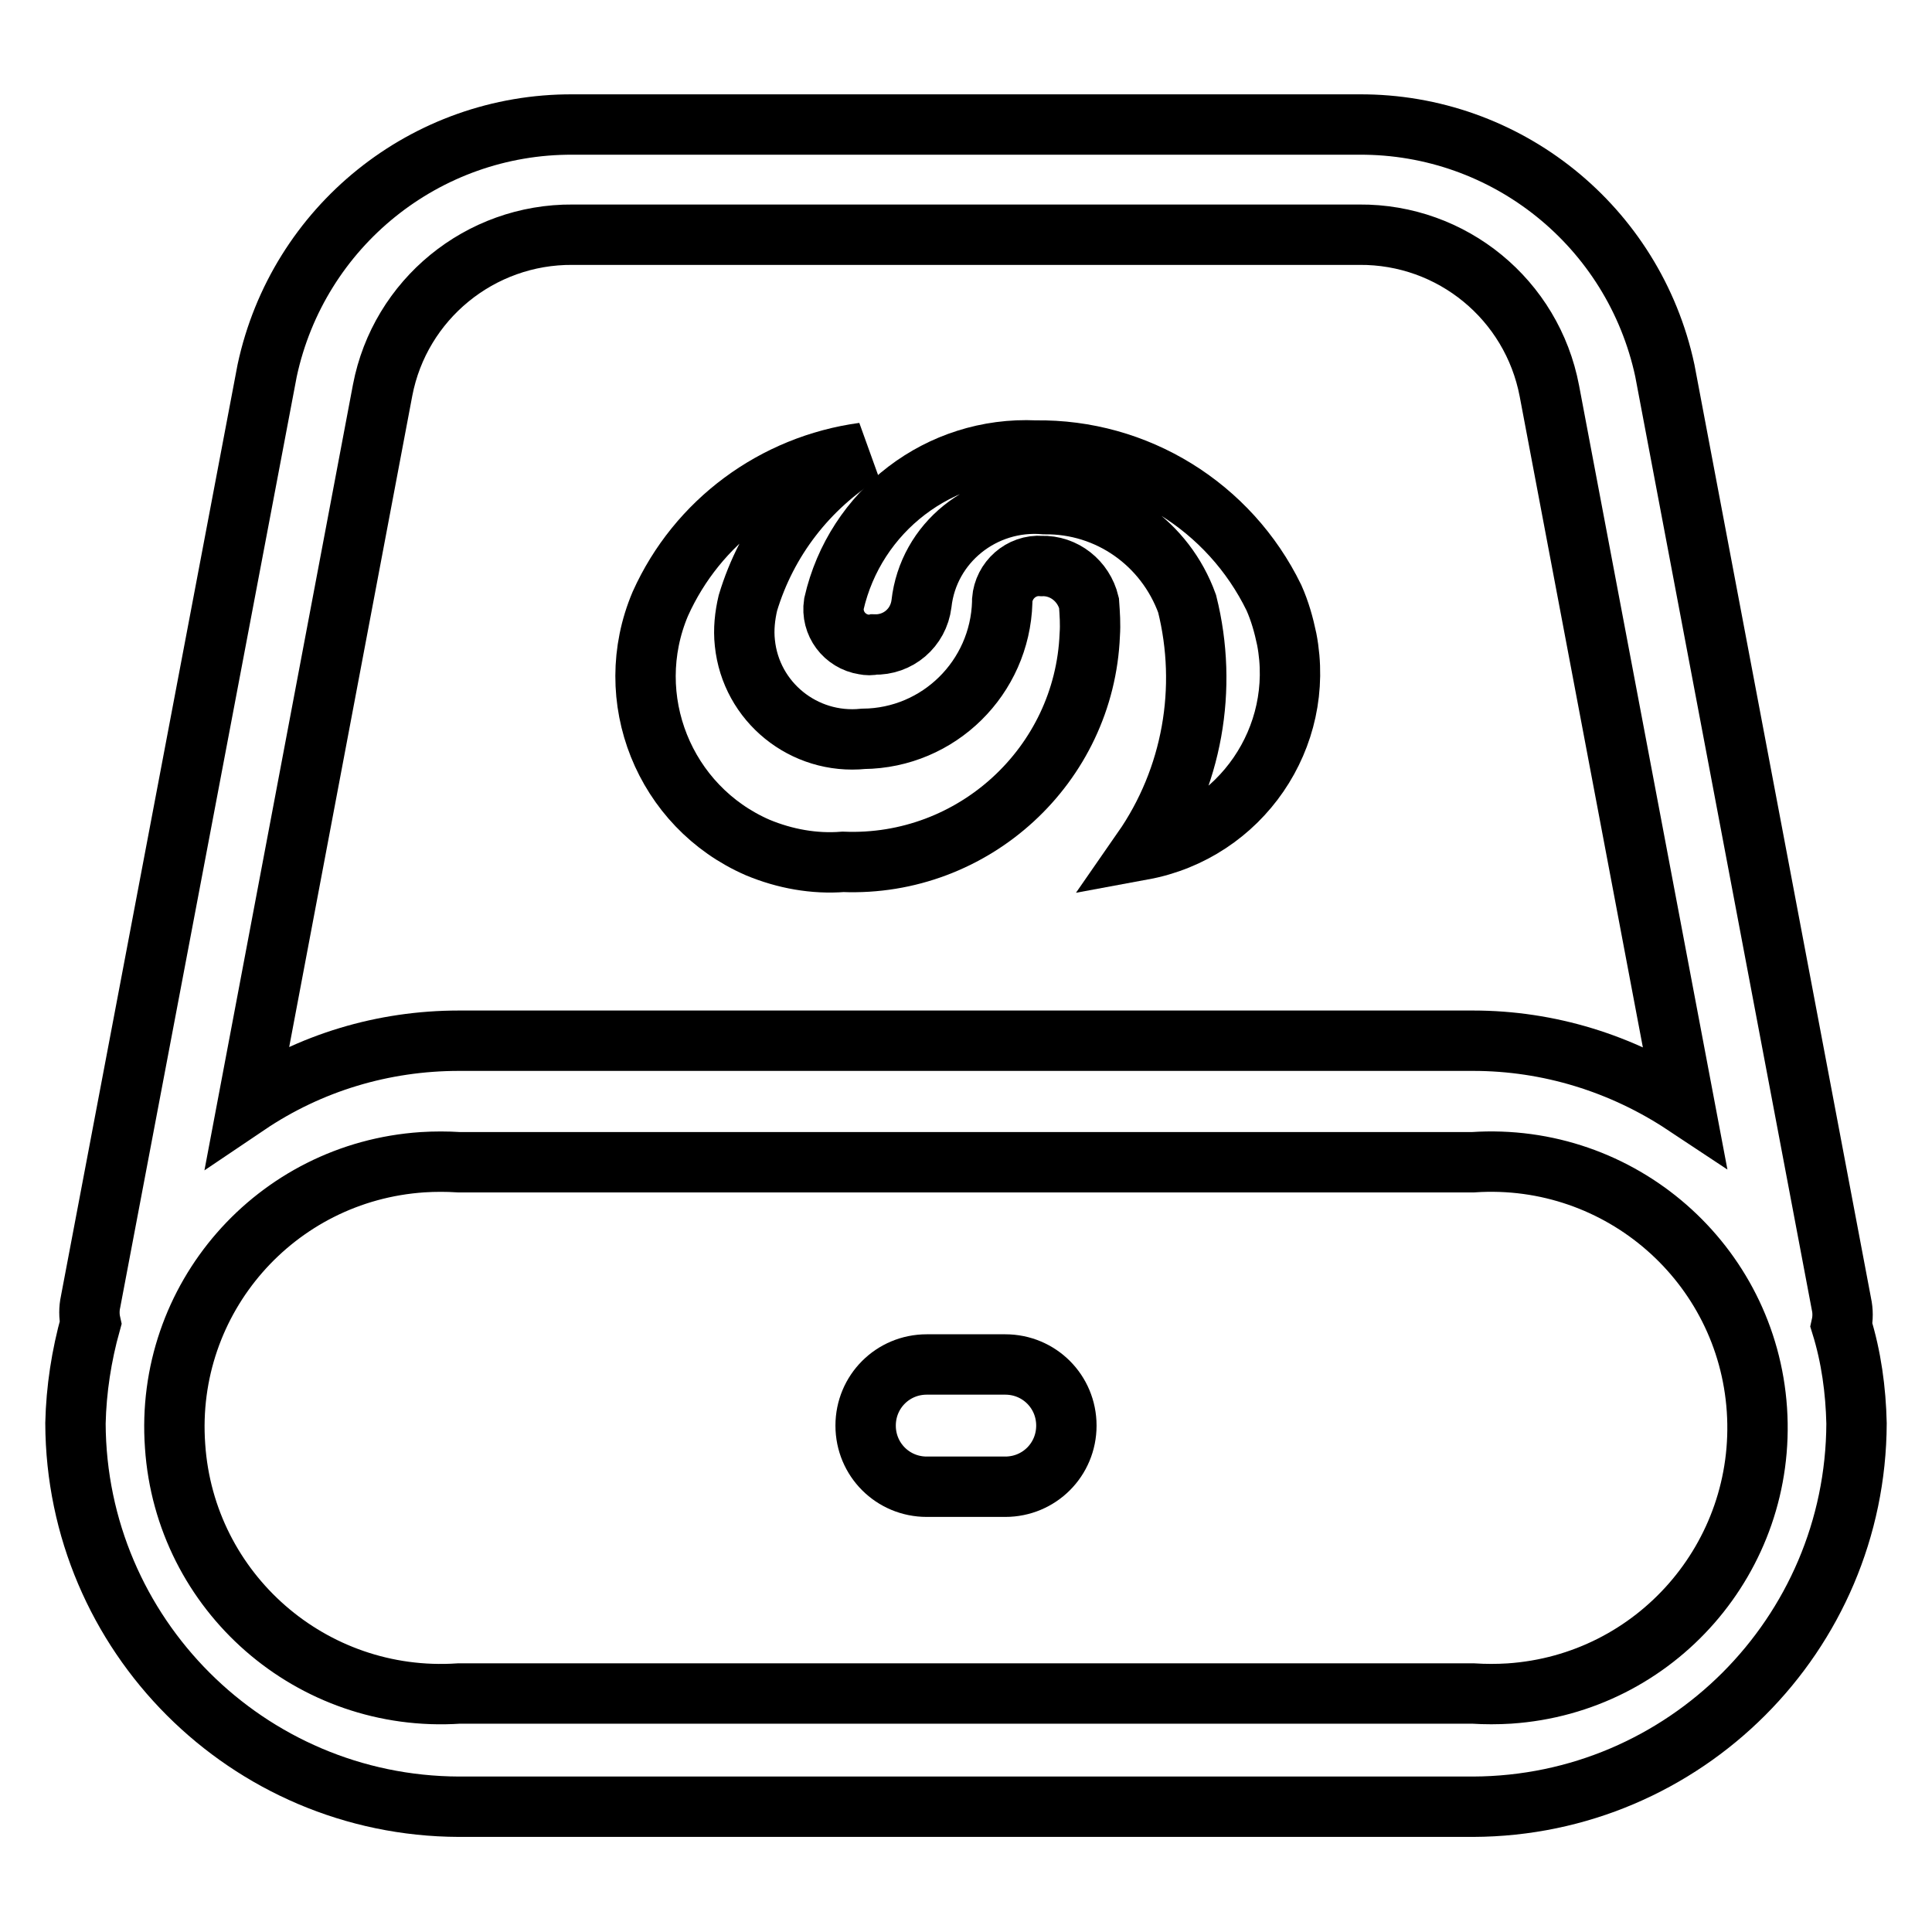
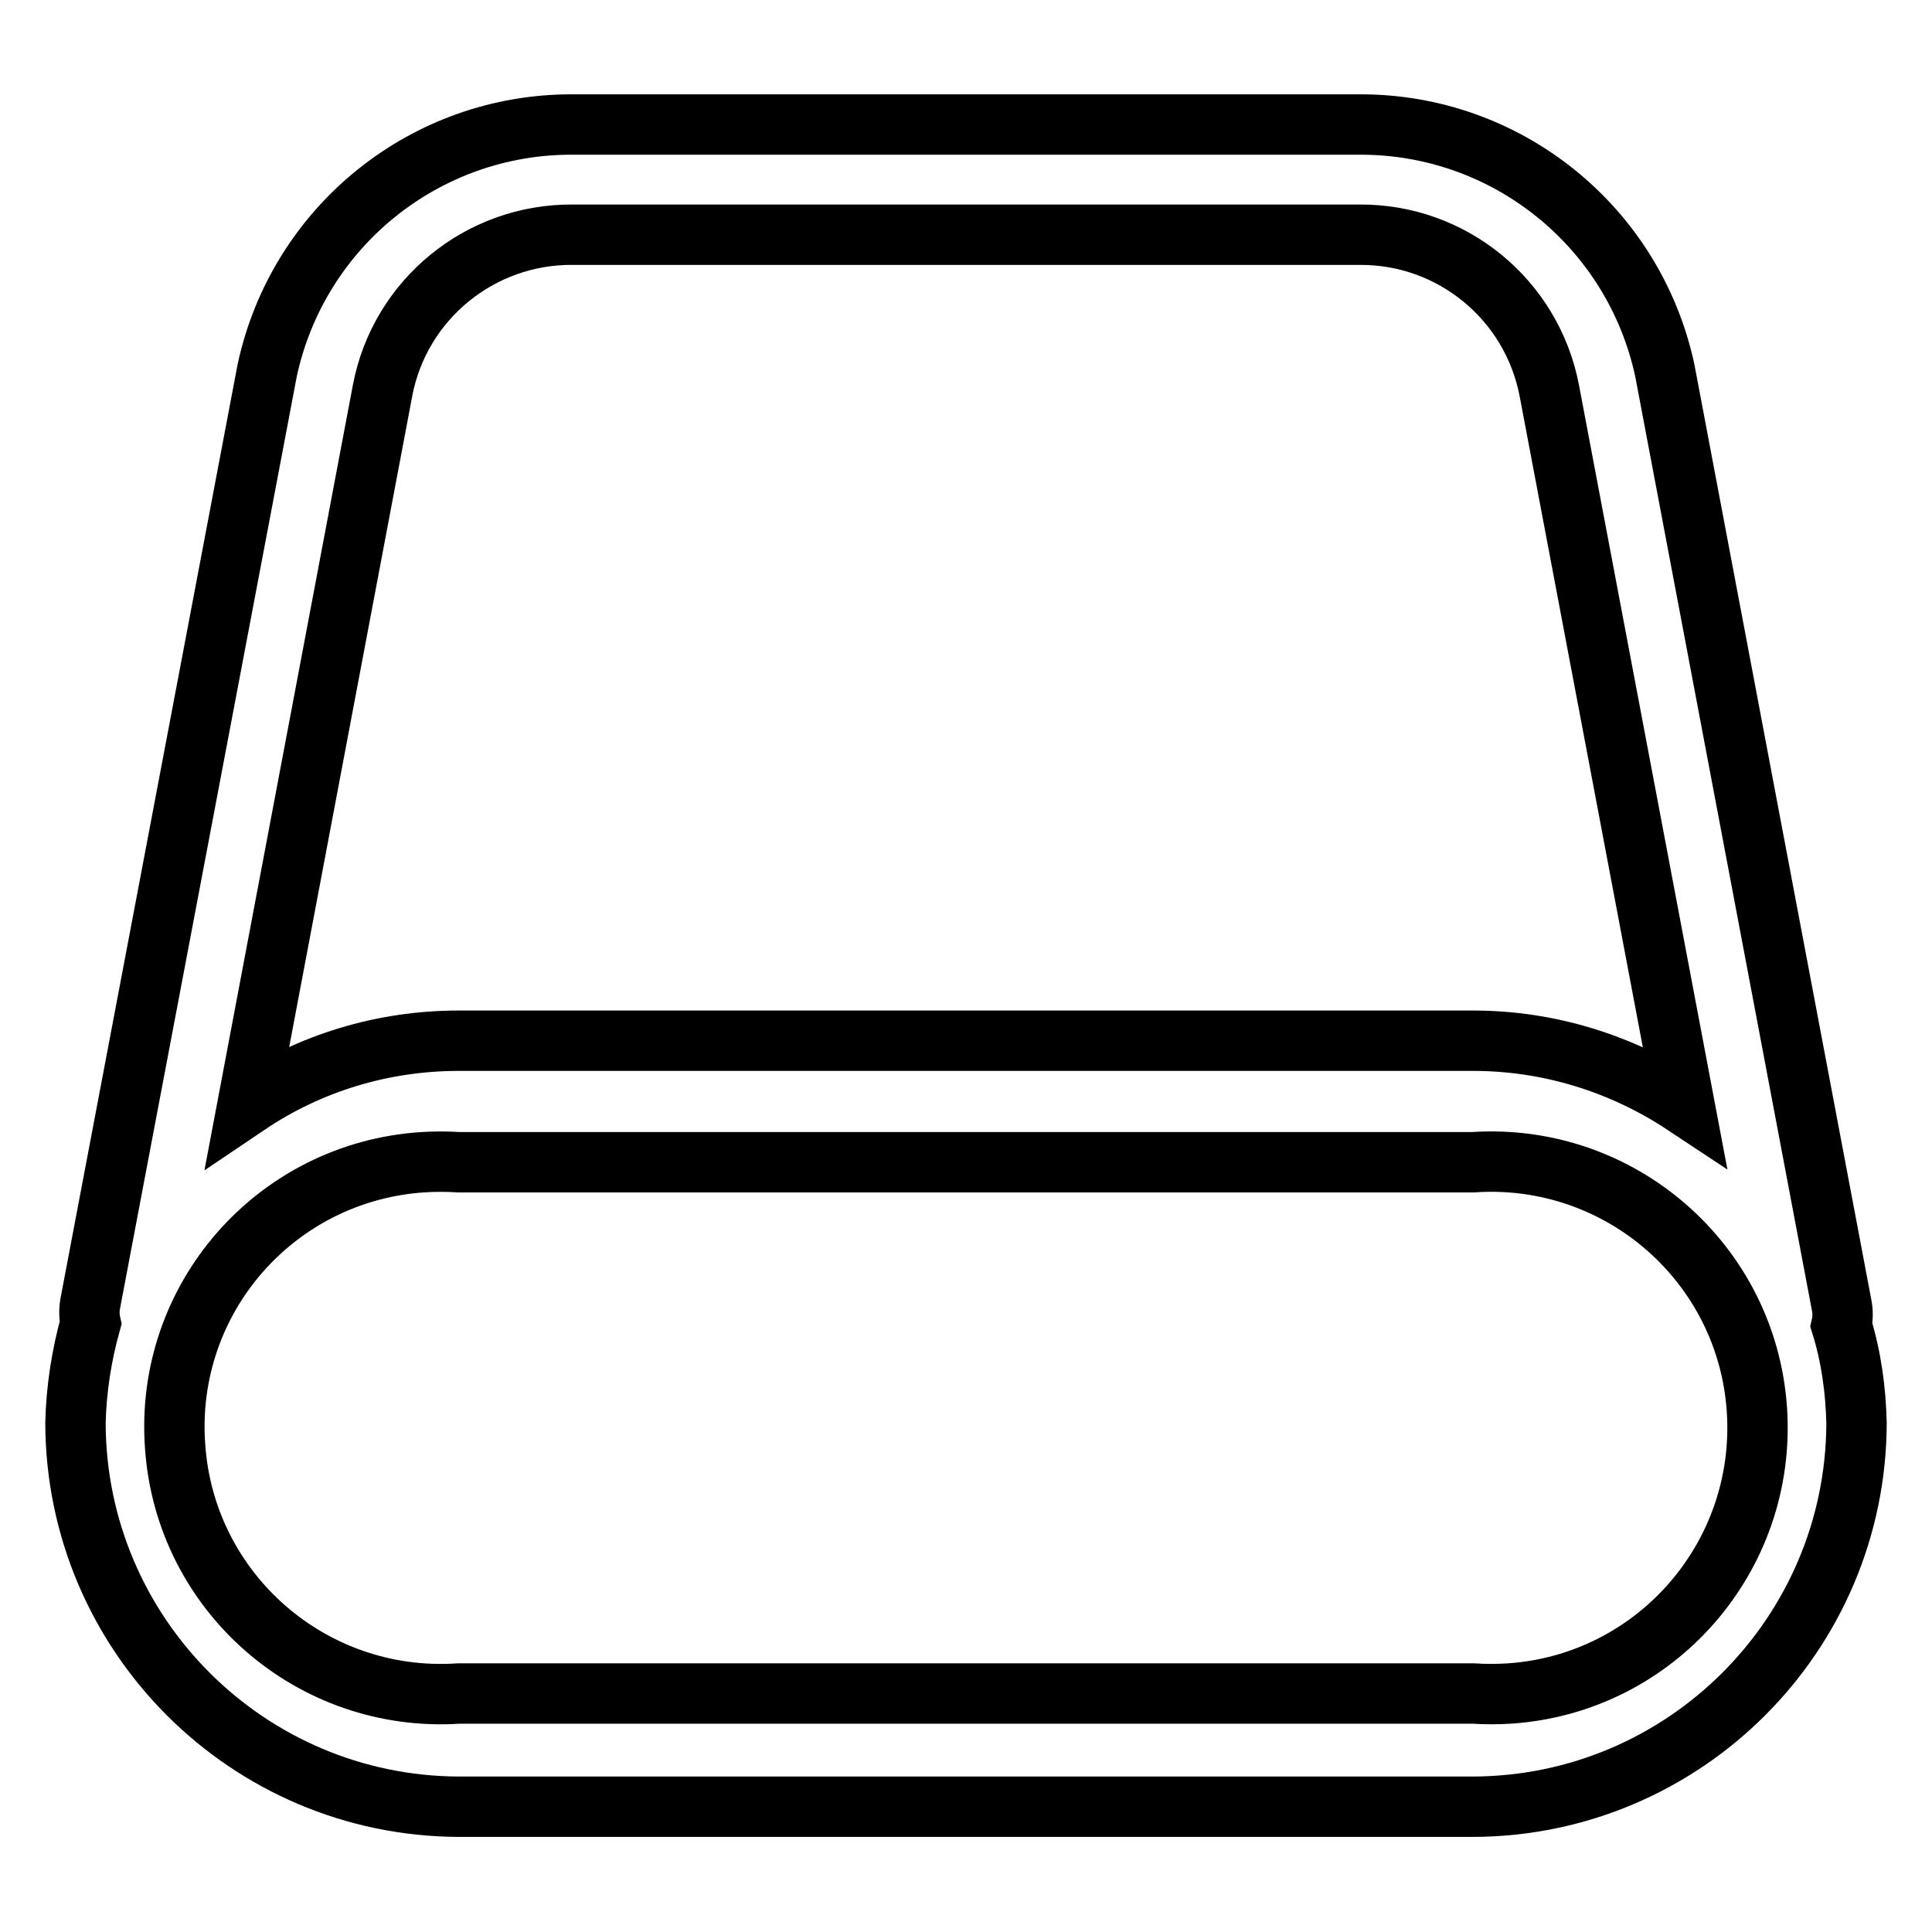
<svg xmlns="http://www.w3.org/2000/svg" version="1.1" x="0px" y="0px" viewBox="0 0 256 256" enable-background="new 0 0 256 256" xml:space="preserve">
  <g>
    <path stroke-width="8" fill-opacity="0" stroke="#000000" d="M244,175.6c0.2-0.9,0.2-1.9,0-2.8L220.6,49.1c-4.1-19.1-21-32.7-40.5-32.6H75.9 c-19.5-0.1-36.4,13.5-40.5,32.6L12,172.5c-0.2,0.9-0.2,1.9,0,2.8c-1.2,4.3-1.9,8.8-2,13.3c0.1,28,22.8,50.7,50.8,50.8h134.4 c28-0.1,50.7-22.8,50.8-50.8C245.9,184.2,245.3,179.8,244,175.6z M50.7,51.7C53,39.7,63.6,31,75.9,31.1h104.2 c12.3-0.1,22.9,8.6,25.2,20.7l17.9,94.6c-8.3-5.5-18-8.5-28-8.5H60.8c-10,0-19.7,2.9-28,8.5L50.7,51.7z M195.2,224.4H60.8 c-19.5,1.3-36.3-13.4-37.6-32.8C21.8,172.1,36.5,155.3,56,154c1.6-0.1,3.2-0.1,4.8,0h134.4c19.5-1.3,36.3,13.4,37.6,32.8 c1.3,19.5-13.4,36.3-32.8,37.6C198.4,224.5,196.8,224.5,195.2,224.4z" />
-     <path stroke-width="8" fill-opacity="0" stroke="#000000" d="M133.2,180.8h-10.4c-4.5,0-8.1,3.6-8.1,8.1s3.6,8.1,8.1,8.1h10.4c4.5,0,8.1-3.6,8.1-8.1 S137.7,180.8,133.2,180.8z M111.7,114.2c17.3,0.7,32-12.8,32.7-30.1c0.1-1.4,0-2.8-0.1-4.2c-0.7-2.9-3.3-5-6.3-4.9 c-2.7-0.2-5,1.9-5.2,4.5c0,0.1,0,0.2,0,0.3c-0.3,10-8.4,18-18.4,18.1c-7.9,0.8-14.9-4.9-15.7-12.7c-0.2-1.8,0-3.6,0.4-5.3 c2.5-8.3,7.9-15.3,15.3-19.9c-11.8,1.6-22,9.1-26.9,20c-5.3,12.5,0.5,26.9,12.9,32.3C104,113.8,107.9,114.5,111.7,114.2z" />
-     <path stroke-width="8" fill-opacity="0" stroke="#000000" d="M115.8,85.4c3.2,0.1,5.9-2.2,6.3-5.4c0.9-8.1,8.2-13.9,16.3-13.2c8.5-0.1,16,5.2,18.9,13.2 c2.8,11.2,0.7,23.1-5.9,32.6c13-2.4,21.6-14.9,19.1-27.9c-0.4-1.9-0.9-3.7-1.7-5.5c-5.9-12.1-18.2-19.7-31.6-19.5 c-12.7-0.6-23.9,8-26.7,20.3c-0.4,2.6,1.4,5,4,5.4C115,85.5,115.4,85.5,115.8,85.4z" />
  </g>
</svg>